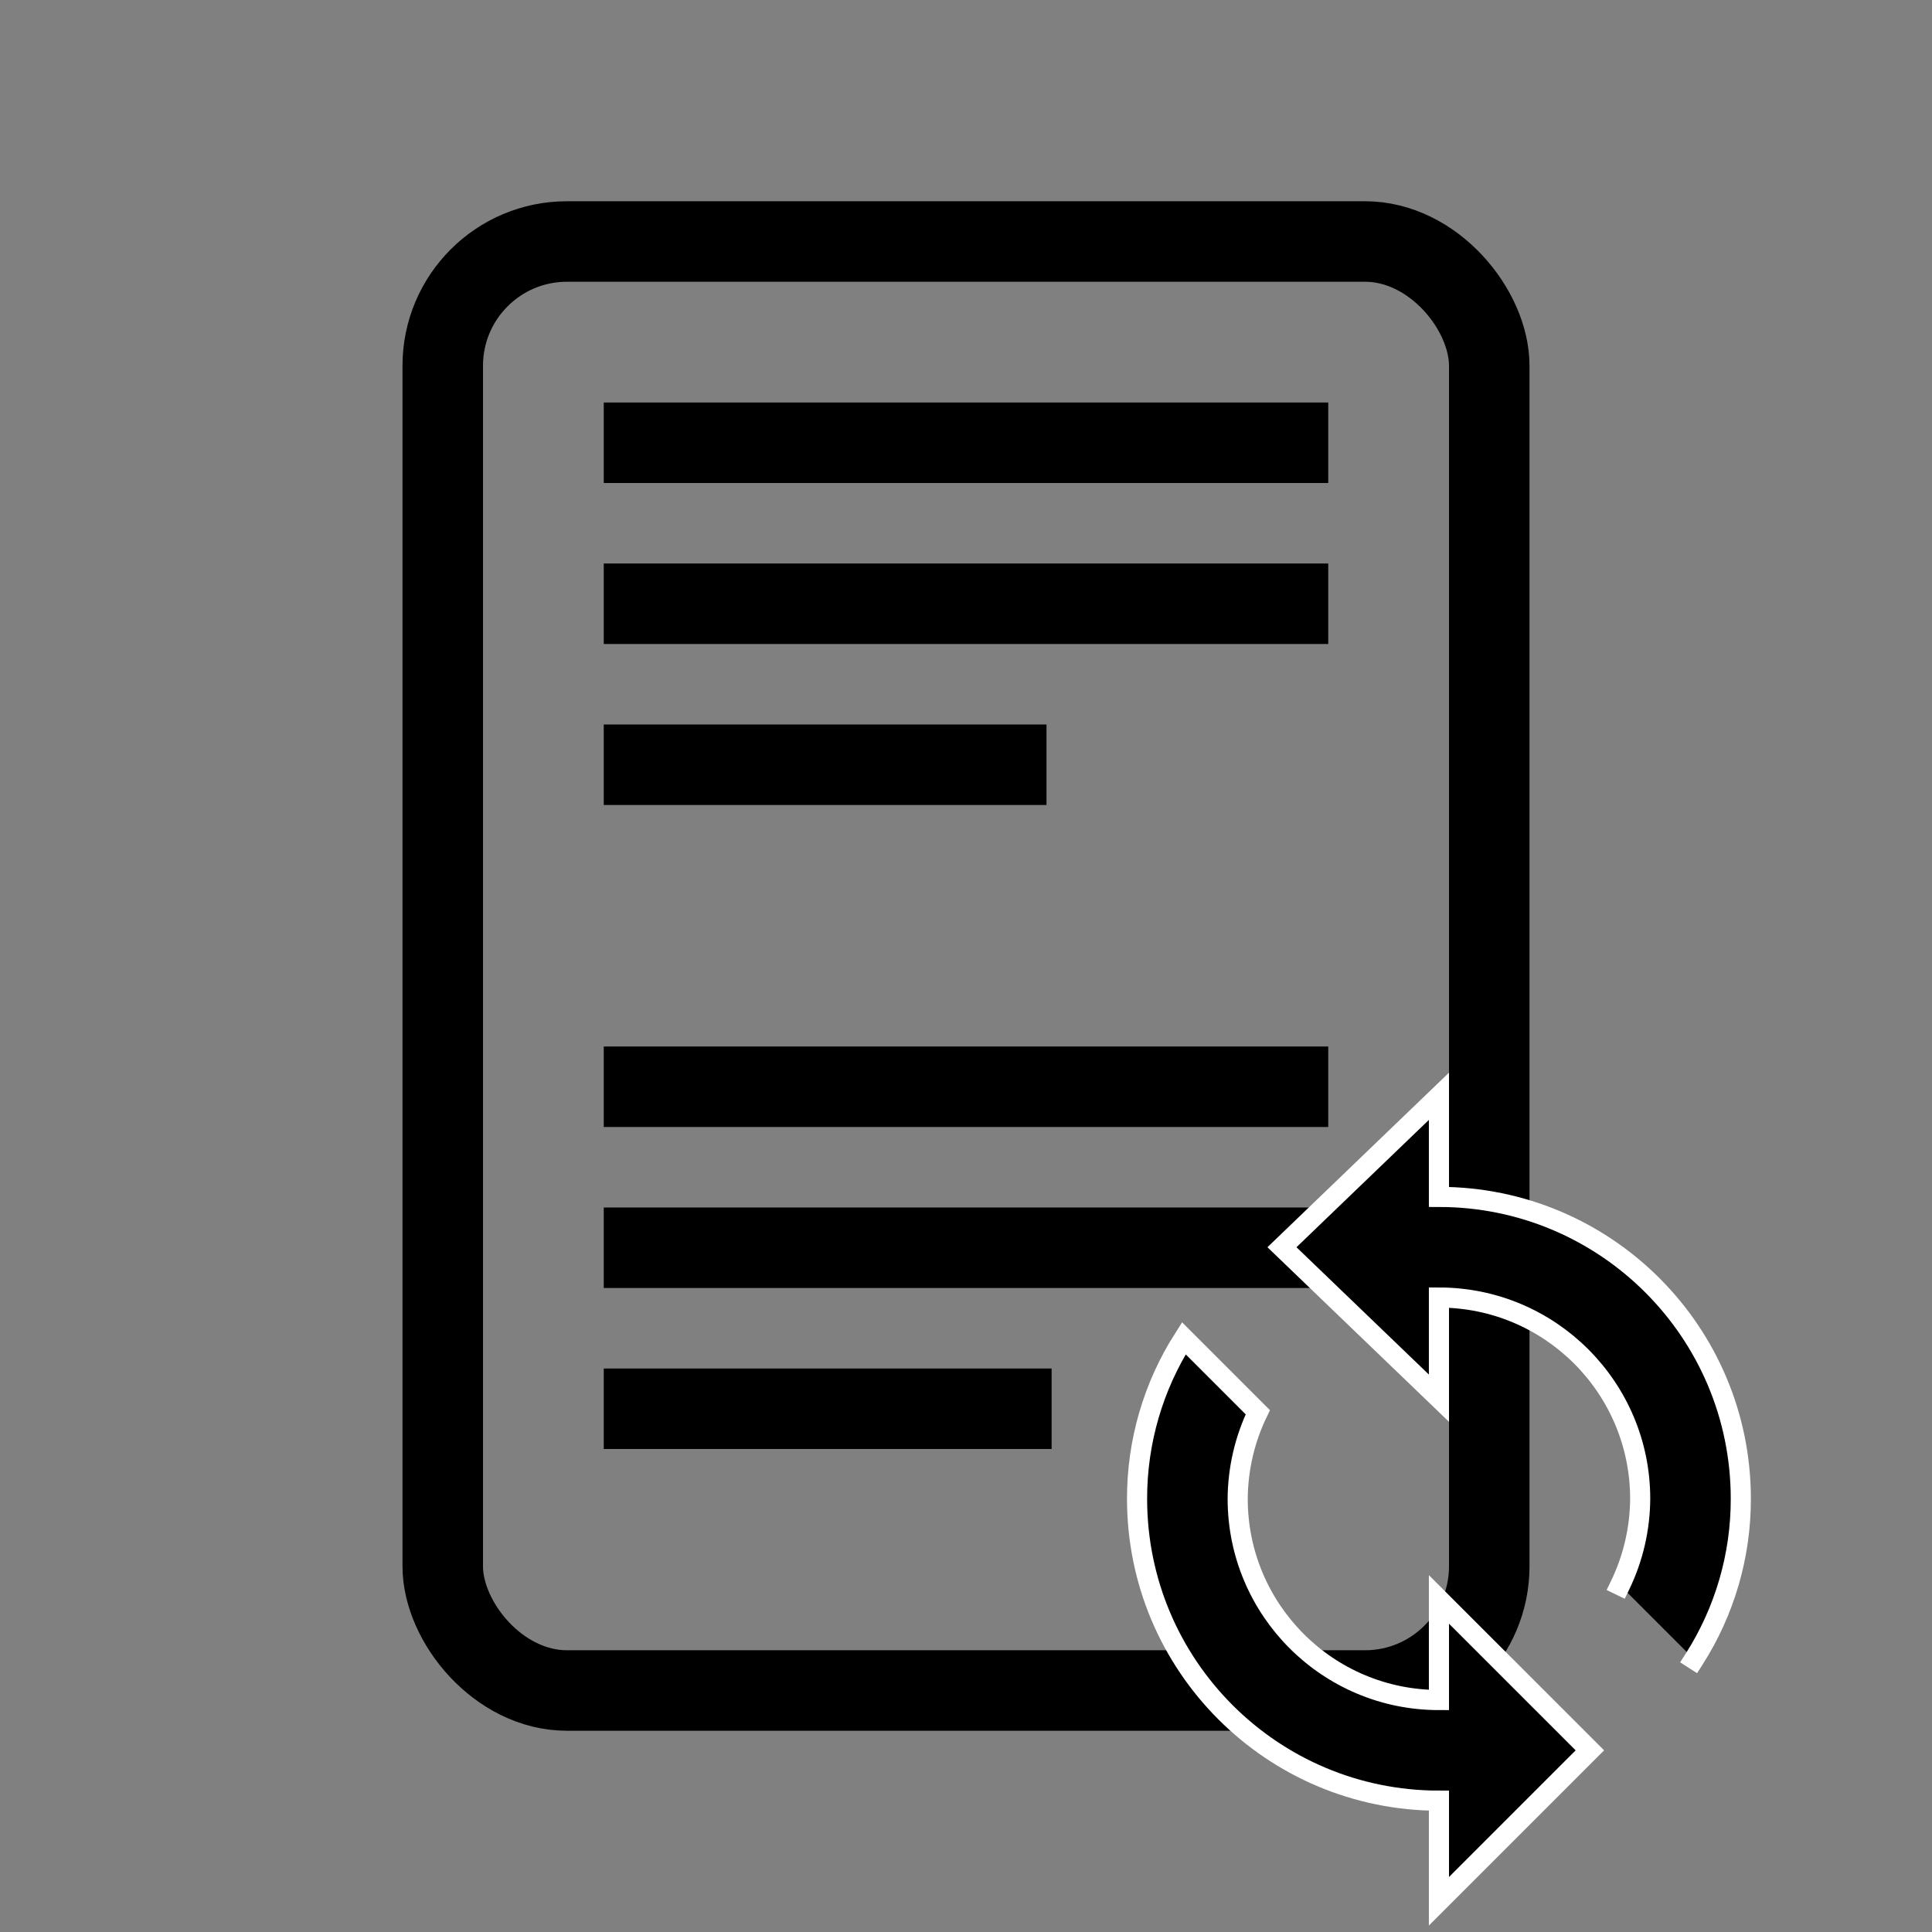
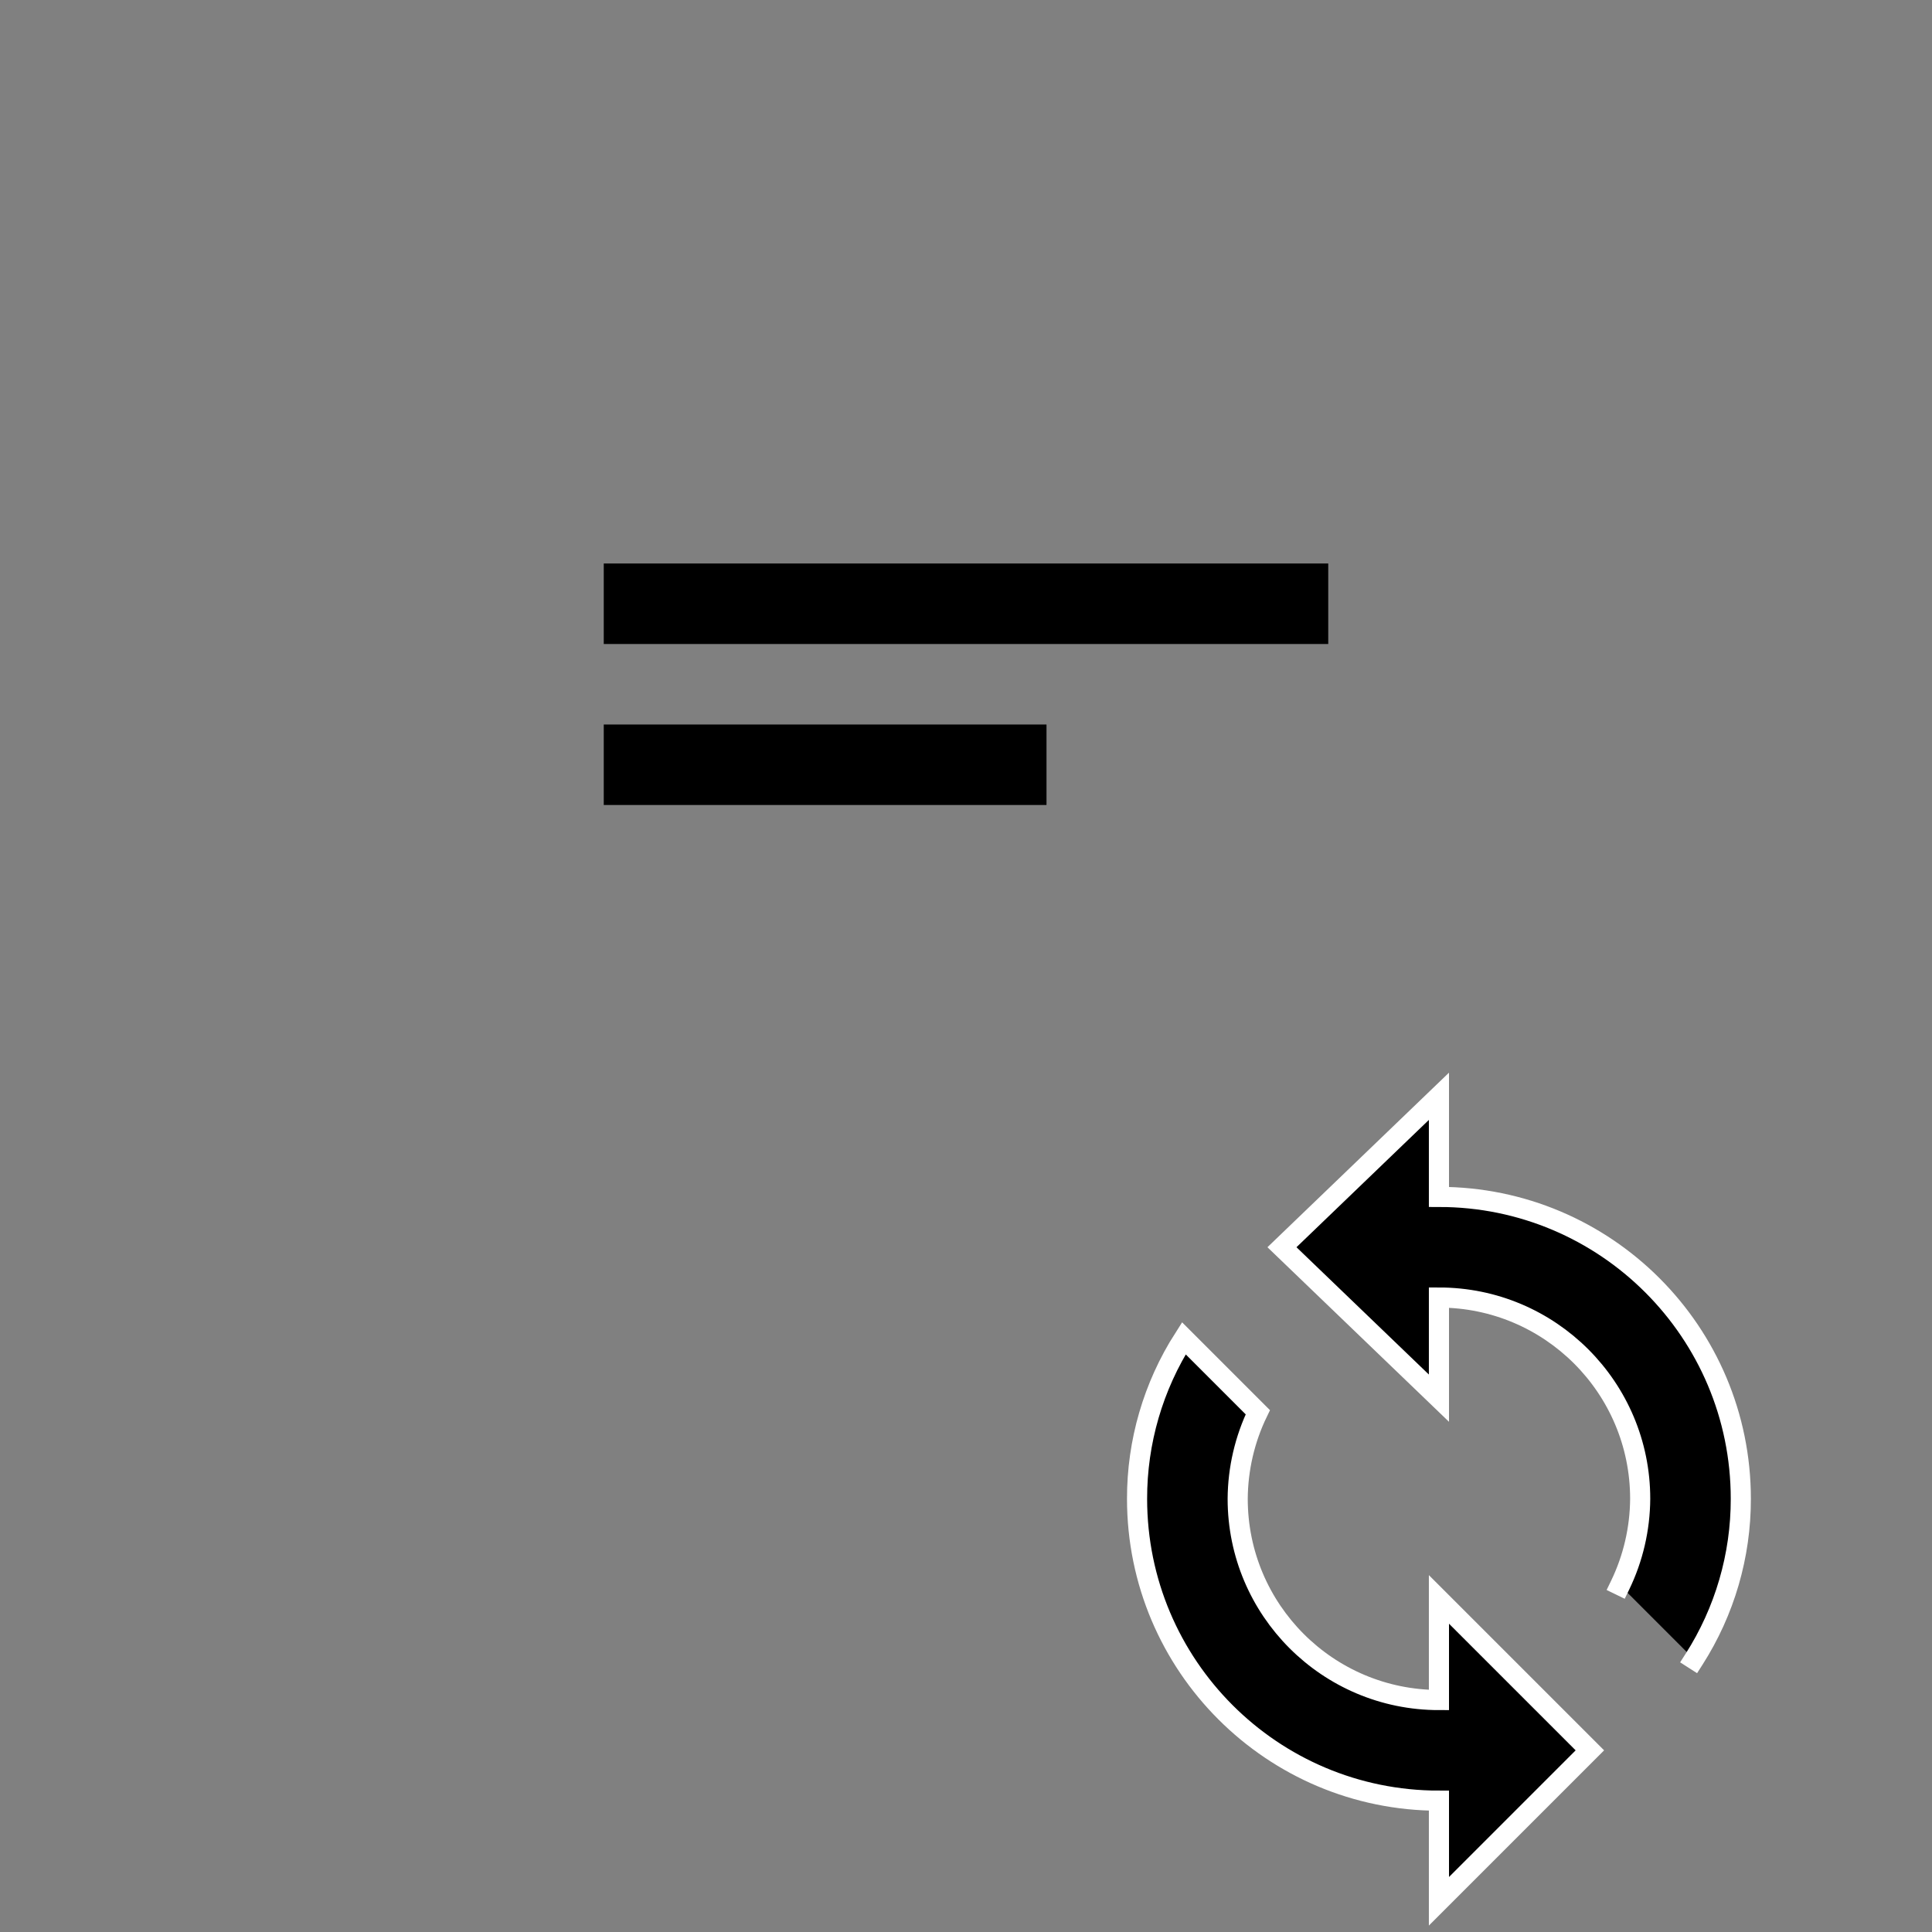
<svg xmlns="http://www.w3.org/2000/svg" xmlns:ns1="http://sodipodi.sourceforge.net/DTD/sodipodi-0.dtd" xmlns:ns2="http://www.inkscape.org/namespaces/inkscape" version="1.1" width="48" height="48" viewBox="0 0 48 48" enable-background="new 0 0 24.00 24.00" xml:space="preserve" id="svg4" ns1:docname="cre.render.reload.alpha.svg" ns2:version="1.2.2 (b0a8486541, 2022-12-01)" ns2:export-xdpi="96" ns2:export-ydpi="96">
  <rect x="0" y="0" width="48" height="48" fill="#808080" stroke="none" />
  <ns1:namedview pagecolor="#ffffff" bordercolor="#666666" borderopacity="1" objecttolerance="10" gridtolerance="10" guidetolerance="10" ns2:pageopacity="0" ns2:pageshadow="2" ns2:window-width="2560" ns2:window-height="1381" id="namedview7" showgrid="true" ns2:zoom="22.627417" ns2:cx="24.439378" ns2:cy="23.246135" ns2:window-x="0" ns2:window-y="0" ns2:window-maximized="1" ns2:current-layer="svg4" ns2:document-rotation="0" ns2:snap-page="true" showguides="true" ns2:showpageshadow="2" ns2:pagecheckerboard="0" ns2:deskcolor="#d1d1d1">
    <ns2:grid type="xygrid" id="grid893" empspacing="4" originx="0" originy="0" />
  </ns1:namedview>
  <defs id="defs8" />
-   <rect style="fill:none;stroke:#000000;stroke-width:2;stroke-linejoin:round" id="rect1443" width="26" height="36" x="11" y="6" ry="3.086" ns2:label="frame" />
  <g id="g444" ns2:label="content">
    <path style="fill:none;stroke:#000000;stroke-width:2;stroke-linecap:butt;stroke-linejoin:miter;stroke-opacity:1" d="M 15,19 H 26" id="path1073" />
    <path style="fill:none;stroke:#000000;stroke-width:2;stroke-linecap:butt;stroke-linejoin:miter;stroke-opacity:1" d="M 15,15 H 33" id="path1075" />
-     <path style="fill:none;stroke:#000000;stroke-width:2;stroke-linecap:butt;stroke-linejoin:miter;stroke-opacity:1" d="M 15,11 H 33" id="path1077" />
-     <path style="fill:none;stroke:#000000;stroke-width:2;stroke-linecap:butt;stroke-linejoin:miter;stroke-opacity:1" d="M 15,35 H 26.127" id="path837" />
-     <path style="fill:none;stroke:#000000;stroke-width:2;stroke-linecap:butt;stroke-linejoin:miter;stroke-opacity:1" d="M 15,31 H 33" id="path839" />
-     <path style="fill:none;stroke:#000000;stroke-width:2;stroke-linecap:butt;stroke-linejoin:miter;stroke-opacity:1" d="M 15,27 H 33" id="path841" />
  </g>
  <g id="g9367" ns2:label="sync_circle" transform="matrix(1.25,0,0,1.25,-39,5.987)">
    <path d="m 63.4,26.72 c 0.26,-0.536 0.396,-1.124 0.4,-1.72 0,-2.209 -1.791,-4 -4,-4 v 2 l -3.12,-3 3.12,-3 v 2 c 3.314,0 6,2.686 6,6 0.002,1.13 -0.321,2.238 -0.93,3.19 m -11.07,-3.19 c -0.002,-1.13 0.321,-2.238 0.93,-3.19 l 1.47,1.47 c -0.26,0.536 -0.396,1.124 -0.4,1.72 0,2.209 1.791,4 4,4 v -2 l 3,3 -3,3 v -2 c -3.314,0 -6,-2.686 -6,-6 z" id="path8999" style="fill:#000000;fill-opacity:1;stroke:#ffffff;stroke-width:0.4;stroke-linecap:square;stroke-linejoin:miter;stroke-dasharray:none;stroke-opacity:1" ns1:nodetypes="ccccccccccccccccccc" />
  </g>
</svg>